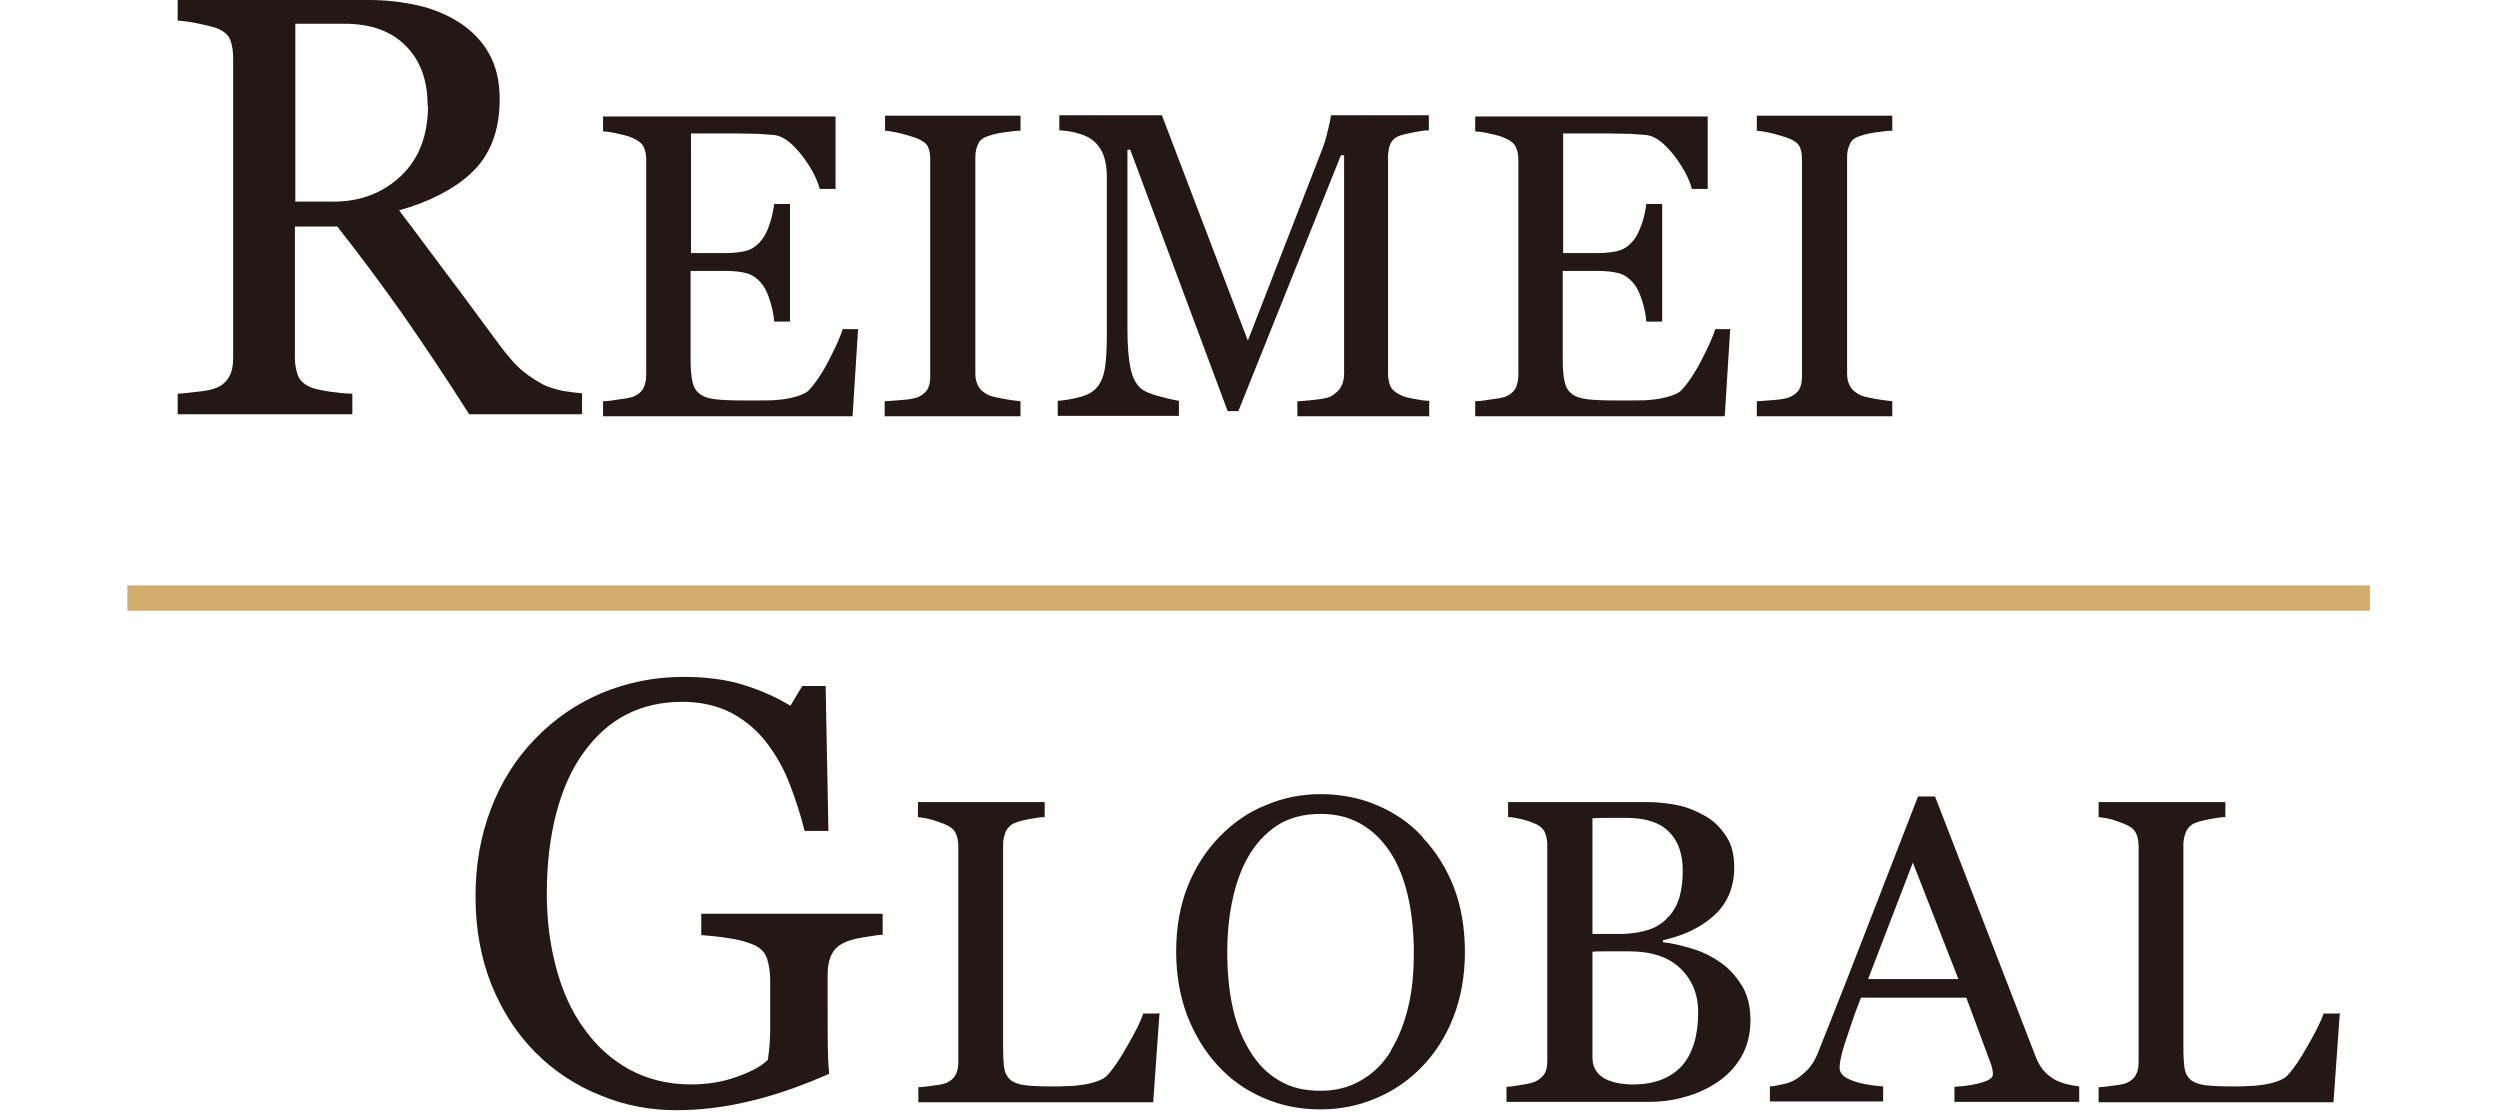
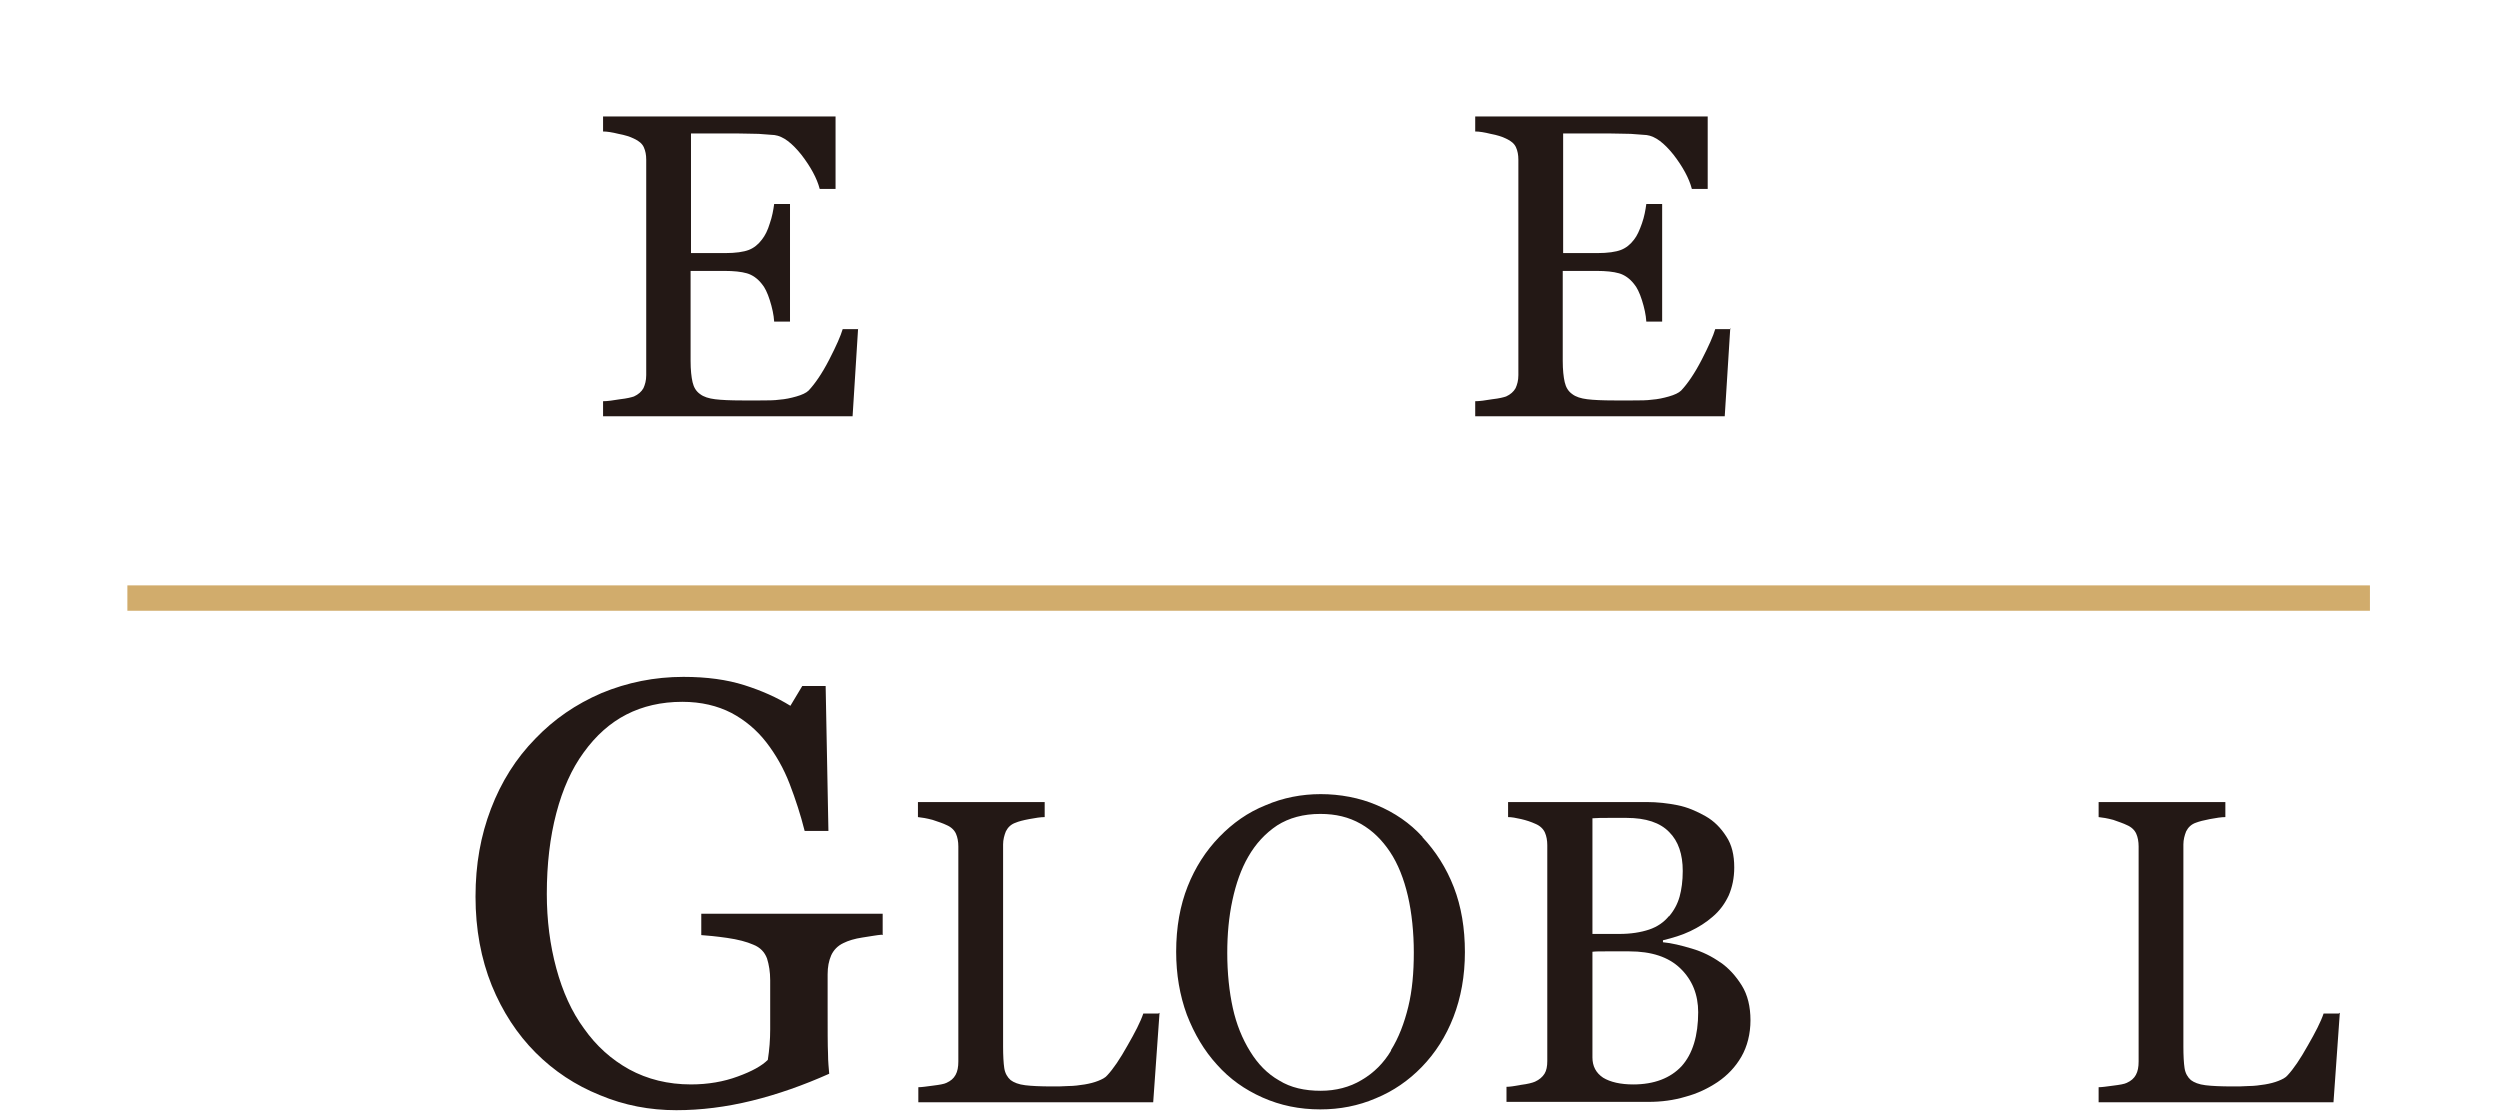
<svg xmlns="http://www.w3.org/2000/svg" width="100%" height="100%" viewBox="0 0 263 117" version="1.1" xml:space="preserve" style="fill-rule:evenodd;clip-rule:evenodd;stroke-miterlimit:10;">
  <g>
    <g>
      <g>
-         <path d="M61.108,43.583l-11.75,0c-2.583,-4.083 -4.958,-7.583 -7.041,-10.583c-2.084,-2.958 -4.375,-6.042 -6.834,-9.167l-4.458,0l-0,13.834c-0,0.708 0.125,1.333 0.333,1.875c0.209,0.541 0.709,0.958 1.459,1.25c0.375,0.125 1,0.291 1.916,0.416c0.917,0.125 1.709,0.209 2.334,0.209l-0,2.166l-18.375,0l-0,-2.166c0.5,-0 1.208,-0.125 2.125,-0.209c0.916,-0.083 1.583,-0.25 1.958,-0.416c0.625,-0.25 1.042,-0.667 1.333,-1.167c0.292,-0.5 0.417,-1.167 0.417,-1.958l-0,-31.542c-0,-0.708 -0.083,-1.333 -0.292,-1.917c-0.208,-0.541 -0.708,-0.958 -1.458,-1.25c-0.5,-0.166 -1.167,-0.333 -2,-0.5c-0.833,-0.166 -1.5,-0.25 -2.083,-0.291l-0,-2.167l20.125,0c1.833,0 3.583,0.208 5.208,0.583c1.625,0.375 3.083,1 4.375,1.834c1.25,0.833 2.292,1.875 3.042,3.208c0.75,1.333 1.125,2.917 1.125,4.792c-0,1.666 -0.25,3.166 -0.75,4.458c-0.5,1.292 -1.25,2.417 -2.25,3.333c-0.917,0.875 -2.042,1.625 -3.334,2.292c-1.291,0.667 -2.708,1.208 -4.25,1.625c2.167,2.833 3.917,5.25 5.375,7.167c1.459,1.916 3.167,4.291 5.25,7.083c0.917,1.208 1.709,2.125 2.459,2.708c0.708,0.584 1.458,1.042 2.166,1.417c0.542,0.25 1.209,0.458 2,0.625c0.792,0.125 1.459,0.208 2,0.25l0,2.167l-0.125,0.041Zm-16.125,-32.5c0,-2.625 -0.75,-4.708 -2.291,-6.25c-1.5,-1.541 -3.667,-2.333 -6.417,-2.333l-5.208,0l-0,18.708l4.041,0c2.834,0 5.167,-0.916 7.084,-2.708c1.875,-1.792 2.833,-4.25 2.833,-7.375l-0.042,-0.042Z" style="fill:#231815;fill-rule:nonzero;" />
        <path d="M90.275,34.5l-0.583,9.292l-26.25,-0l-0,-1.584c0.458,0 1.041,-0.083 1.791,-0.208c0.75,-0.083 1.209,-0.208 1.459,-0.292c0.458,-0.208 0.791,-0.5 1,-0.875c0.166,-0.375 0.291,-0.791 0.291,-1.375l0,-22.666c0,-0.5 -0.083,-0.917 -0.25,-1.292c-0.166,-0.375 -0.5,-0.667 -1.041,-0.917c-0.417,-0.208 -0.959,-0.375 -1.625,-0.5c-0.667,-0.166 -1.209,-0.25 -1.625,-0.25l-0,-1.583l24.458,0l-0,7.625l-1.667,0c-0.291,-1.125 -0.958,-2.333 -1.916,-3.583c-1,-1.25 -1.917,-1.959 -2.834,-2.084c-0.458,-0.041 -1,-0.083 -1.666,-0.125c-0.625,0 -1.375,-0.041 -2.167,-0.041l-4.958,-0l-0,12.583l3.583,0c1.125,0 1.958,-0.125 2.5,-0.333c0.542,-0.209 1,-0.584 1.375,-1.084c0.333,-0.416 0.625,-1 0.833,-1.708c0.25,-0.708 0.375,-1.417 0.459,-2.042l1.666,0l0,12.375l-1.666,0c-0.042,-0.708 -0.209,-1.458 -0.459,-2.25c-0.25,-0.791 -0.541,-1.375 -0.833,-1.708c-0.458,-0.583 -1,-0.958 -1.583,-1.125c-0.584,-0.167 -1.375,-0.25 -2.334,-0.25l-3.583,0l-0,9.458c-0,0.959 0.083,1.709 0.208,2.25c0.125,0.542 0.375,0.959 0.792,1.25c0.375,0.292 0.917,0.459 1.583,0.542c0.667,0.083 1.625,0.125 2.834,0.125l1.916,0c0.792,0 1.459,0 2.042,-0.083c0.583,-0.042 1.167,-0.167 1.75,-0.334c0.583,-0.166 1.042,-0.375 1.292,-0.625c0.666,-0.708 1.416,-1.791 2.166,-3.25c0.75,-1.458 1.209,-2.5 1.417,-3.208l1.625,0l-0,-0.125Z" style="fill:#231815;fill-rule:nonzero;" />
-         <path d="M107.358,43.792l-14.291,-0l-0,-1.584c0.416,0 1,-0.083 1.75,-0.125c0.75,-0.041 1.291,-0.166 1.625,-0.25c0.5,-0.208 0.833,-0.458 1.083,-0.791c0.208,-0.334 0.333,-0.792 0.333,-1.375l0,-22.959c0,-0.5 -0.083,-0.958 -0.25,-1.291c-0.166,-0.334 -0.541,-0.625 -1.166,-0.875c-0.459,-0.167 -1,-0.334 -1.667,-0.5c-0.667,-0.167 -1.208,-0.25 -1.667,-0.292l0,-1.583l14.25,-0l0,1.583c-0.458,-0 -1,0.083 -1.666,0.167c-0.625,0.083 -1.209,0.208 -1.667,0.375c-0.583,0.166 -0.958,0.458 -1.125,0.875c-0.208,0.416 -0.292,0.833 -0.292,1.333l0,22.875c0,0.5 0.125,0.917 0.334,1.292c0.208,0.375 0.583,0.666 1.083,0.916c0.333,0.125 0.833,0.25 1.542,0.375c0.708,0.125 1.291,0.209 1.791,0.25l0,1.584Z" style="fill:#231815;fill-rule:nonzero;" />
-         <path d="M150.442,43.792l-13.959,-0l0,-1.584c0.5,0 1.167,-0.083 1.959,-0.166c0.791,-0.084 1.333,-0.209 1.625,-0.375c0.458,-0.292 0.791,-0.584 1,-0.959c0.208,-0.375 0.333,-0.833 0.333,-1.375l-0,-23l-0.333,0l-10.792,26.917l-1.125,0l-10.25,-27.5l-0.292,-0l0,18.875c0,1.833 0.125,3.208 0.334,4.167c0.208,0.958 0.583,1.625 1.041,2.041c0.334,0.292 1,0.625 2.042,0.875c1.042,0.292 1.708,0.417 2,0.459l-0,1.583l-12.75,0l-0,-1.583c0.667,-0.042 1.375,-0.167 2.083,-0.334c0.75,-0.166 1.292,-0.416 1.709,-0.75c0.5,-0.416 0.875,-1.041 1.083,-1.916c0.208,-0.875 0.292,-2.292 0.292,-4.334l-0,-16.166c-0,-0.917 -0.125,-1.709 -0.334,-2.292c-0.208,-0.583 -0.541,-1.083 -0.958,-1.458c-0.458,-0.417 -1.042,-0.709 -1.708,-0.875c-0.667,-0.209 -1.334,-0.292 -2,-0.334l-0,-1.583l10.791,0l9.042,23.708l7.708,-19.833c0.292,-0.708 0.542,-1.5 0.709,-2.292c0.208,-0.791 0.291,-1.333 0.333,-1.583l10.292,0l-0,1.583c-0.417,0 -0.959,0.084 -1.584,0.209c-0.666,0.125 -1.125,0.25 -1.416,0.333c-0.5,0.167 -0.834,0.458 -1.042,0.875c-0.167,0.417 -0.25,0.875 -0.25,1.375l-0,22.792c-0,0.5 0.083,0.958 0.25,1.333c0.167,0.375 0.5,0.667 1.042,0.917c0.25,0.166 0.75,0.291 1.416,0.416c0.667,0.125 1.209,0.209 1.625,0.209l0,1.583l0.084,0.042Z" style="fill:#231815;fill-rule:nonzero;" />
        <path d="M182.025,34.5l-0.583,9.292l-26.25,-0l-0,-1.584c0.458,0 1.041,-0.083 1.791,-0.208c0.75,-0.083 1.209,-0.208 1.459,-0.292c0.458,-0.208 0.791,-0.5 1,-0.875c0.166,-0.375 0.291,-0.791 0.291,-1.375l0,-22.666c0,-0.5 -0.083,-0.917 -0.25,-1.292c-0.166,-0.375 -0.5,-0.667 -1.041,-0.917c-0.417,-0.208 -0.959,-0.375 -1.625,-0.5c-0.667,-0.166 -1.209,-0.25 -1.625,-0.25l-0,-1.583l24.458,0l-0,7.625l-1.667,0c-0.291,-1.125 -0.958,-2.333 -1.916,-3.583c-1,-1.25 -1.917,-1.959 -2.834,-2.084c-0.458,-0.041 -1,-0.083 -1.666,-0.125c-0.625,0 -1.375,-0.041 -2.167,-0.041l-4.958,-0l-0,12.583l3.583,0c1.125,0 1.958,-0.125 2.5,-0.333c0.542,-0.209 1,-0.584 1.375,-1.084c0.333,-0.416 0.583,-1 0.833,-1.708c0.25,-0.708 0.375,-1.417 0.459,-2.042l1.666,0l0,12.375l-1.666,0c-0.042,-0.708 -0.209,-1.458 -0.459,-2.25c-0.25,-0.791 -0.541,-1.375 -0.833,-1.708c-0.458,-0.583 -1,-0.958 -1.583,-1.125c-0.584,-0.167 -1.375,-0.25 -2.334,-0.25l-3.583,0l-0,9.458c-0,0.959 0.083,1.709 0.208,2.25c0.125,0.542 0.375,0.959 0.792,1.25c0.375,0.292 0.917,0.459 1.583,0.542c0.667,0.083 1.625,0.125 2.834,0.125l1.958,0c0.792,0 1.458,0 2.042,-0.083c0.583,-0.042 1.166,-0.167 1.75,-0.334c0.583,-0.166 1.041,-0.375 1.291,-0.625c0.667,-0.708 1.417,-1.791 2.167,-3.25c0.75,-1.458 1.208,-2.5 1.417,-3.208l1.625,0l-0.042,-0.125Z" style="fill:#231815;fill-rule:nonzero;" />
-         <path d="M199.067,43.792l-14.25,-0l-0,-1.584c0.416,0 1,-0.083 1.75,-0.125c0.75,-0.041 1.291,-0.166 1.583,-0.25c0.5,-0.208 0.833,-0.458 1.083,-0.791c0.209,-0.334 0.334,-0.792 0.334,-1.375l-0,-22.959c-0,-0.5 -0.084,-0.958 -0.25,-1.291c-0.167,-0.334 -0.542,-0.625 -1.167,-0.875c-0.458,-0.167 -1,-0.334 -1.667,-0.5c-0.666,-0.167 -1.208,-0.25 -1.666,-0.292l-0,-1.583l14.25,-0l-0,1.583c-0.459,-0 -1,0.083 -1.667,0.167c-0.625,0.083 -1.208,0.208 -1.667,0.375c-0.583,0.166 -0.958,0.458 -1.125,0.875c-0.208,0.416 -0.291,0.833 -0.291,1.333l-0,22.875c-0,0.5 0.125,0.917 0.333,1.292c0.208,0.375 0.583,0.666 1.083,0.916c0.292,0.125 0.834,0.25 1.542,0.375c0.708,0.125 1.292,0.209 1.792,0.25l-0,1.584Z" style="fill:#231815;fill-rule:nonzero;" />
      </g>
      <g>
        <path d="M92.733,98.333c-0.5,0.042 -1.166,0.167 -2,0.292c-0.833,0.125 -1.5,0.333 -2,0.583c-0.625,0.292 -1.041,0.75 -1.291,1.292c-0.25,0.583 -0.375,1.208 -0.375,2l-0,3.375c-0,2.458 -0,4.125 0.041,4.958c0,0.875 0.084,1.584 0.125,2.125c-2.708,1.209 -5.416,2.167 -8.125,2.834c-2.708,0.666 -5.375,1 -7.958,1c-2.792,-0 -5.458,-0.5 -8.042,-1.584c-2.583,-1.041 -4.833,-2.541 -6.75,-4.458c-1.958,-1.958 -3.5,-4.333 -4.625,-7.083c-1.125,-2.792 -1.708,-5.917 -1.708,-9.334c-0,-3.416 0.542,-6.416 1.625,-9.25c1.083,-2.833 2.625,-5.291 4.667,-7.375c1.958,-2.041 4.25,-3.625 6.958,-4.791c2.708,-1.125 5.583,-1.709 8.625,-1.709c2.458,0 4.583,0.292 6.417,0.875c1.833,0.584 3.416,1.292 4.833,2.167l1.25,-2.083l2.458,-0l0.292,15.25l-2.5,-0c-0.417,-1.667 -0.958,-3.334 -1.583,-4.959c-0.625,-1.625 -1.459,-3.083 -2.459,-4.375c-1,-1.291 -2.25,-2.333 -3.666,-3.083c-1.459,-0.75 -3.167,-1.167 -5.167,-1.167c-2.208,0 -4.167,0.459 -5.875,1.334c-1.708,0.875 -3.208,2.208 -4.5,4c-1.25,1.708 -2.208,3.833 -2.875,6.375c-0.667,2.541 -1,5.375 -1,8.5c-0,2.75 0.333,5.375 1,7.833c0.667,2.458 1.625,4.583 2.917,6.333c1.291,1.834 2.875,3.25 4.75,4.292c1.916,1.042 4.083,1.583 6.5,1.583c1.791,0 3.458,-0.291 4.916,-0.833c1.5,-0.542 2.542,-1.125 3.167,-1.75c0.167,-1.083 0.25,-2.125 0.25,-3.208l-0,-5.167c-0,-0.875 -0.125,-1.625 -0.333,-2.292c-0.25,-0.666 -0.709,-1.166 -1.459,-1.458c-0.666,-0.292 -1.583,-0.542 -2.75,-0.708c-1.166,-0.167 -2.083,-0.25 -2.708,-0.292l-0,-2.25l19.083,0l0,2.25l-0.125,-0.042Z" style="fill:#231815;fill-rule:nonzero;" />
        <path d="M121.983,106.542l-0.666,9.416l-24.709,0l0,-1.583c0.375,0 0.875,-0.083 1.542,-0.167c0.667,-0.083 1.167,-0.166 1.417,-0.291c0.458,-0.209 0.75,-0.459 0.958,-0.834c0.208,-0.375 0.292,-0.833 0.292,-1.416l-0,-22.625c-0,-0.5 -0.084,-0.959 -0.25,-1.334c-0.167,-0.375 -0.5,-0.708 -1,-0.916c-0.334,-0.167 -0.834,-0.334 -1.459,-0.542c-0.625,-0.167 -1.125,-0.25 -1.541,-0.292l-0,-1.583l13.333,0l-0,1.583c-0.417,0 -0.958,0.084 -1.625,0.209c-0.667,0.125 -1.125,0.25 -1.417,0.375c-0.5,0.166 -0.833,0.5 -1.041,0.916c-0.167,0.417 -0.292,0.875 -0.292,1.375l-0,21.25c-0,0.959 0.042,1.75 0.125,2.292c0.083,0.542 0.333,0.958 0.667,1.25c0.333,0.25 0.833,0.458 1.541,0.542c0.667,0.083 1.625,0.125 2.834,0.125c0.541,-0 1.125,-0 1.708,-0.042c0.583,0 1.167,-0.083 1.708,-0.167c0.5,-0.083 1,-0.208 1.417,-0.375c0.417,-0.166 0.75,-0.333 0.958,-0.583c0.625,-0.667 1.334,-1.708 2.125,-3.125c0.792,-1.375 1.375,-2.5 1.667,-3.375l1.583,0l0.125,-0.083Z" style="fill:#231815;fill-rule:nonzero;" />
        <path d="M149.65,88.083c1.375,1.459 2.5,3.209 3.292,5.25c0.791,2.042 1.166,4.334 1.166,6.834c0,2.5 -0.416,4.791 -1.208,6.833c-0.792,2.042 -1.917,3.792 -3.333,5.25c-1.375,1.417 -3,2.542 -4.834,3.292c-1.833,0.791 -3.791,1.166 -5.833,1.166c-2.208,0 -4.208,-0.416 -6.083,-1.25c-1.875,-0.833 -3.459,-1.958 -4.792,-3.458c-1.333,-1.458 -2.375,-3.208 -3.167,-5.25c-0.75,-2.042 -1.125,-4.25 -1.125,-6.625c0,-2.583 0.417,-4.875 1.209,-6.875c0.791,-2 1.916,-3.75 3.333,-5.208c1.417,-1.459 3,-2.584 4.875,-3.334c1.833,-0.791 3.792,-1.166 5.792,-1.166c2,-0 4.083,0.375 5.916,1.166c1.875,0.792 3.459,1.875 4.792,3.334l-0,0.041Zm-3.333,22.417c0.833,-1.333 1.416,-2.875 1.833,-4.583c0.417,-1.709 0.583,-3.625 0.583,-5.709c0,-2.083 -0.208,-4.166 -0.625,-5.958c-0.416,-1.792 -1.041,-3.375 -1.875,-4.625c-0.833,-1.25 -1.833,-2.25 -3.083,-2.958c-1.25,-0.709 -2.625,-1.042 -4.25,-1.042c-1.792,0 -3.292,0.417 -4.542,1.208c-1.25,0.834 -2.25,1.917 -3.041,3.292c-0.75,1.292 -1.292,2.833 -1.667,4.583c-0.375,1.75 -0.542,3.584 -0.542,5.542c0,2.125 0.209,4.083 0.584,5.792c0.375,1.708 1,3.25 1.833,4.583c0.792,1.292 1.792,2.333 3.042,3.042c1.208,0.75 2.666,1.083 4.375,1.083c1.583,0 3.041,-0.375 4.291,-1.125c1.292,-0.75 2.334,-1.792 3.125,-3.125l-0.041,0Z" style="fill:#231815;fill-rule:nonzero;" />
        <path d="M180.942,101.208c0.916,0.625 1.666,1.459 2.291,2.459c0.625,1 0.917,2.25 0.917,3.666c-0,1.417 -0.333,2.75 -0.958,3.834c-0.625,1.083 -1.459,1.958 -2.5,2.666c-1,0.667 -2.125,1.209 -3.375,1.542c-1.25,0.375 -2.542,0.542 -3.875,0.542l-14.959,-0l0,-1.584c0.375,0 0.875,-0.083 1.542,-0.208c0.667,-0.083 1.167,-0.208 1.458,-0.333c0.459,-0.209 0.792,-0.5 1,-0.834c0.209,-0.333 0.292,-0.791 0.292,-1.333l-0,-22.708c-0,-0.5 -0.083,-0.959 -0.25,-1.334c-0.167,-0.375 -0.5,-0.708 -1,-0.916c-0.458,-0.209 -0.958,-0.375 -1.5,-0.5c-0.542,-0.125 -1,-0.209 -1.375,-0.209l-0,-1.583l14.583,0c1.125,0 2.209,0.125 3.25,0.333c1.042,0.209 2,0.625 2.959,1.167c0.875,0.5 1.583,1.208 2.166,2.125c0.584,0.875 0.834,1.958 0.834,3.25c-0,1.125 -0.209,2.083 -0.584,2.958c-0.416,0.875 -0.958,1.625 -1.708,2.25c-0.667,0.584 -1.458,1.084 -2.333,1.5c-0.875,0.417 -1.834,0.709 -2.875,0.959l-0,0.208c0.916,0.083 1.916,0.333 3.041,0.667c1.125,0.333 2.125,0.833 3,1.458l-0.041,-0.042Zm-5.375,-4.791c0.541,-0.625 0.916,-1.334 1.125,-2.084c0.208,-0.75 0.333,-1.666 0.333,-2.708c-0,-1.75 -0.458,-3.125 -1.417,-4.083c-0.958,-1 -2.458,-1.5 -4.5,-1.5l-1.791,-0c-0.709,-0 -1.334,-0 -1.792,0.041l-0,12.167l2.833,0c1.209,0 2.25,-0.167 3.125,-0.458c0.875,-0.292 1.584,-0.792 2.084,-1.417l-0,0.042Zm3.083,10.083c-0,-1.875 -0.625,-3.417 -1.875,-4.625c-1.25,-1.208 -3.042,-1.792 -5.375,-1.792l-2.417,0c-0.666,0 -1.125,0 -1.458,0.042l-0,11.125c-0,0.917 0.375,1.625 1.125,2.125c0.75,0.458 1.833,0.708 3.167,0.708c2.208,0 3.916,-0.666 5.083,-1.916c1.167,-1.292 1.75,-3.209 1.75,-5.709l-0,0.042Z" style="fill:#231815;fill-rule:nonzero;" />
-         <path d="M218.733,115.917l-13.125,-0l0,-1.584c1.167,-0.083 2.125,-0.208 2.875,-0.458c0.75,-0.208 1.167,-0.5 1.167,-0.833c-0,-0.125 -0,-0.292 -0.042,-0.5c-0.041,-0.209 -0.083,-0.375 -0.125,-0.5l-2.625,-7.084l-11.083,0c-0.417,1.042 -0.75,1.959 -1,2.709c-0.25,0.75 -0.5,1.5 -0.708,2.125c-0.209,0.625 -0.334,1.166 -0.417,1.541c-0.083,0.417 -0.125,0.709 -0.125,1c-0,0.584 0.458,1.042 1.417,1.375c0.916,0.334 2,0.5 3.166,0.584l0,1.583l-11.916,0l-0,-1.583c0.375,-0 0.875,-0.125 1.458,-0.25c0.583,-0.125 1.042,-0.334 1.417,-0.584c0.583,-0.416 1.041,-0.833 1.375,-1.25c0.333,-0.416 0.666,-1.041 0.958,-1.833c1.583,-3.958 3.333,-8.417 5.25,-13.375c1.917,-4.958 3.625,-9.333 5.125,-13.208l1.792,-0l10.541,27.25c0.209,0.583 0.459,1.041 0.75,1.416c0.292,0.375 0.667,0.709 1.167,1.042c0.333,0.208 0.792,0.375 1.333,0.542c0.542,0.125 1,0.208 1.375,0.25l0,1.625Zm-12.708,-12.917l-4.792,-12.25l-4.708,12.25l9.5,0Z" style="fill:#231815;fill-rule:nonzero;" />
        <path d="M246.15,106.542l-0.667,9.416l-24.708,0l-0,-1.583c0.375,0 0.875,-0.083 1.542,-0.167c0.666,-0.083 1.166,-0.166 1.416,-0.291c0.459,-0.209 0.75,-0.459 0.959,-0.834c0.208,-0.375 0.291,-0.833 0.291,-1.416l0,-22.625c0,-0.5 -0.083,-0.959 -0.25,-1.334c-0.166,-0.375 -0.5,-0.708 -1,-0.916c-0.333,-0.167 -0.833,-0.334 -1.416,-0.542c-0.625,-0.167 -1.125,-0.25 -1.542,-0.292l-0,-1.583l13.333,0l0,1.583c-0.416,0 -0.958,0.084 -1.625,0.209c-0.666,0.125 -1.125,0.25 -1.458,0.375c-0.5,0.166 -0.833,0.5 -1.042,0.916c-0.166,0.417 -0.291,0.875 -0.291,1.375l-0,21.25c-0,0.959 0.041,1.75 0.125,2.292c0.083,0.542 0.333,0.958 0.666,1.25c0.334,0.25 0.834,0.458 1.542,0.542c0.667,0.083 1.625,0.125 2.833,0.125c0.542,-0 1.125,-0 1.709,-0.042c0.583,0 1.166,-0.083 1.708,-0.167c0.5,-0.083 1,-0.208 1.417,-0.375c0.416,-0.166 0.75,-0.333 0.958,-0.583c0.625,-0.667 1.333,-1.708 2.125,-3.125c0.792,-1.375 1.375,-2.5 1.667,-3.375l1.583,0l0.125,-0.083Z" style="fill:#231815;fill-rule:nonzero;" />
      </g>
    </g>
    <path d="M13.4,62.917l235.917,-0" style="fill:none;fill-rule:nonzero;stroke:#d1ac6c;stroke-width:2.67px;" />
  </g>
</svg>